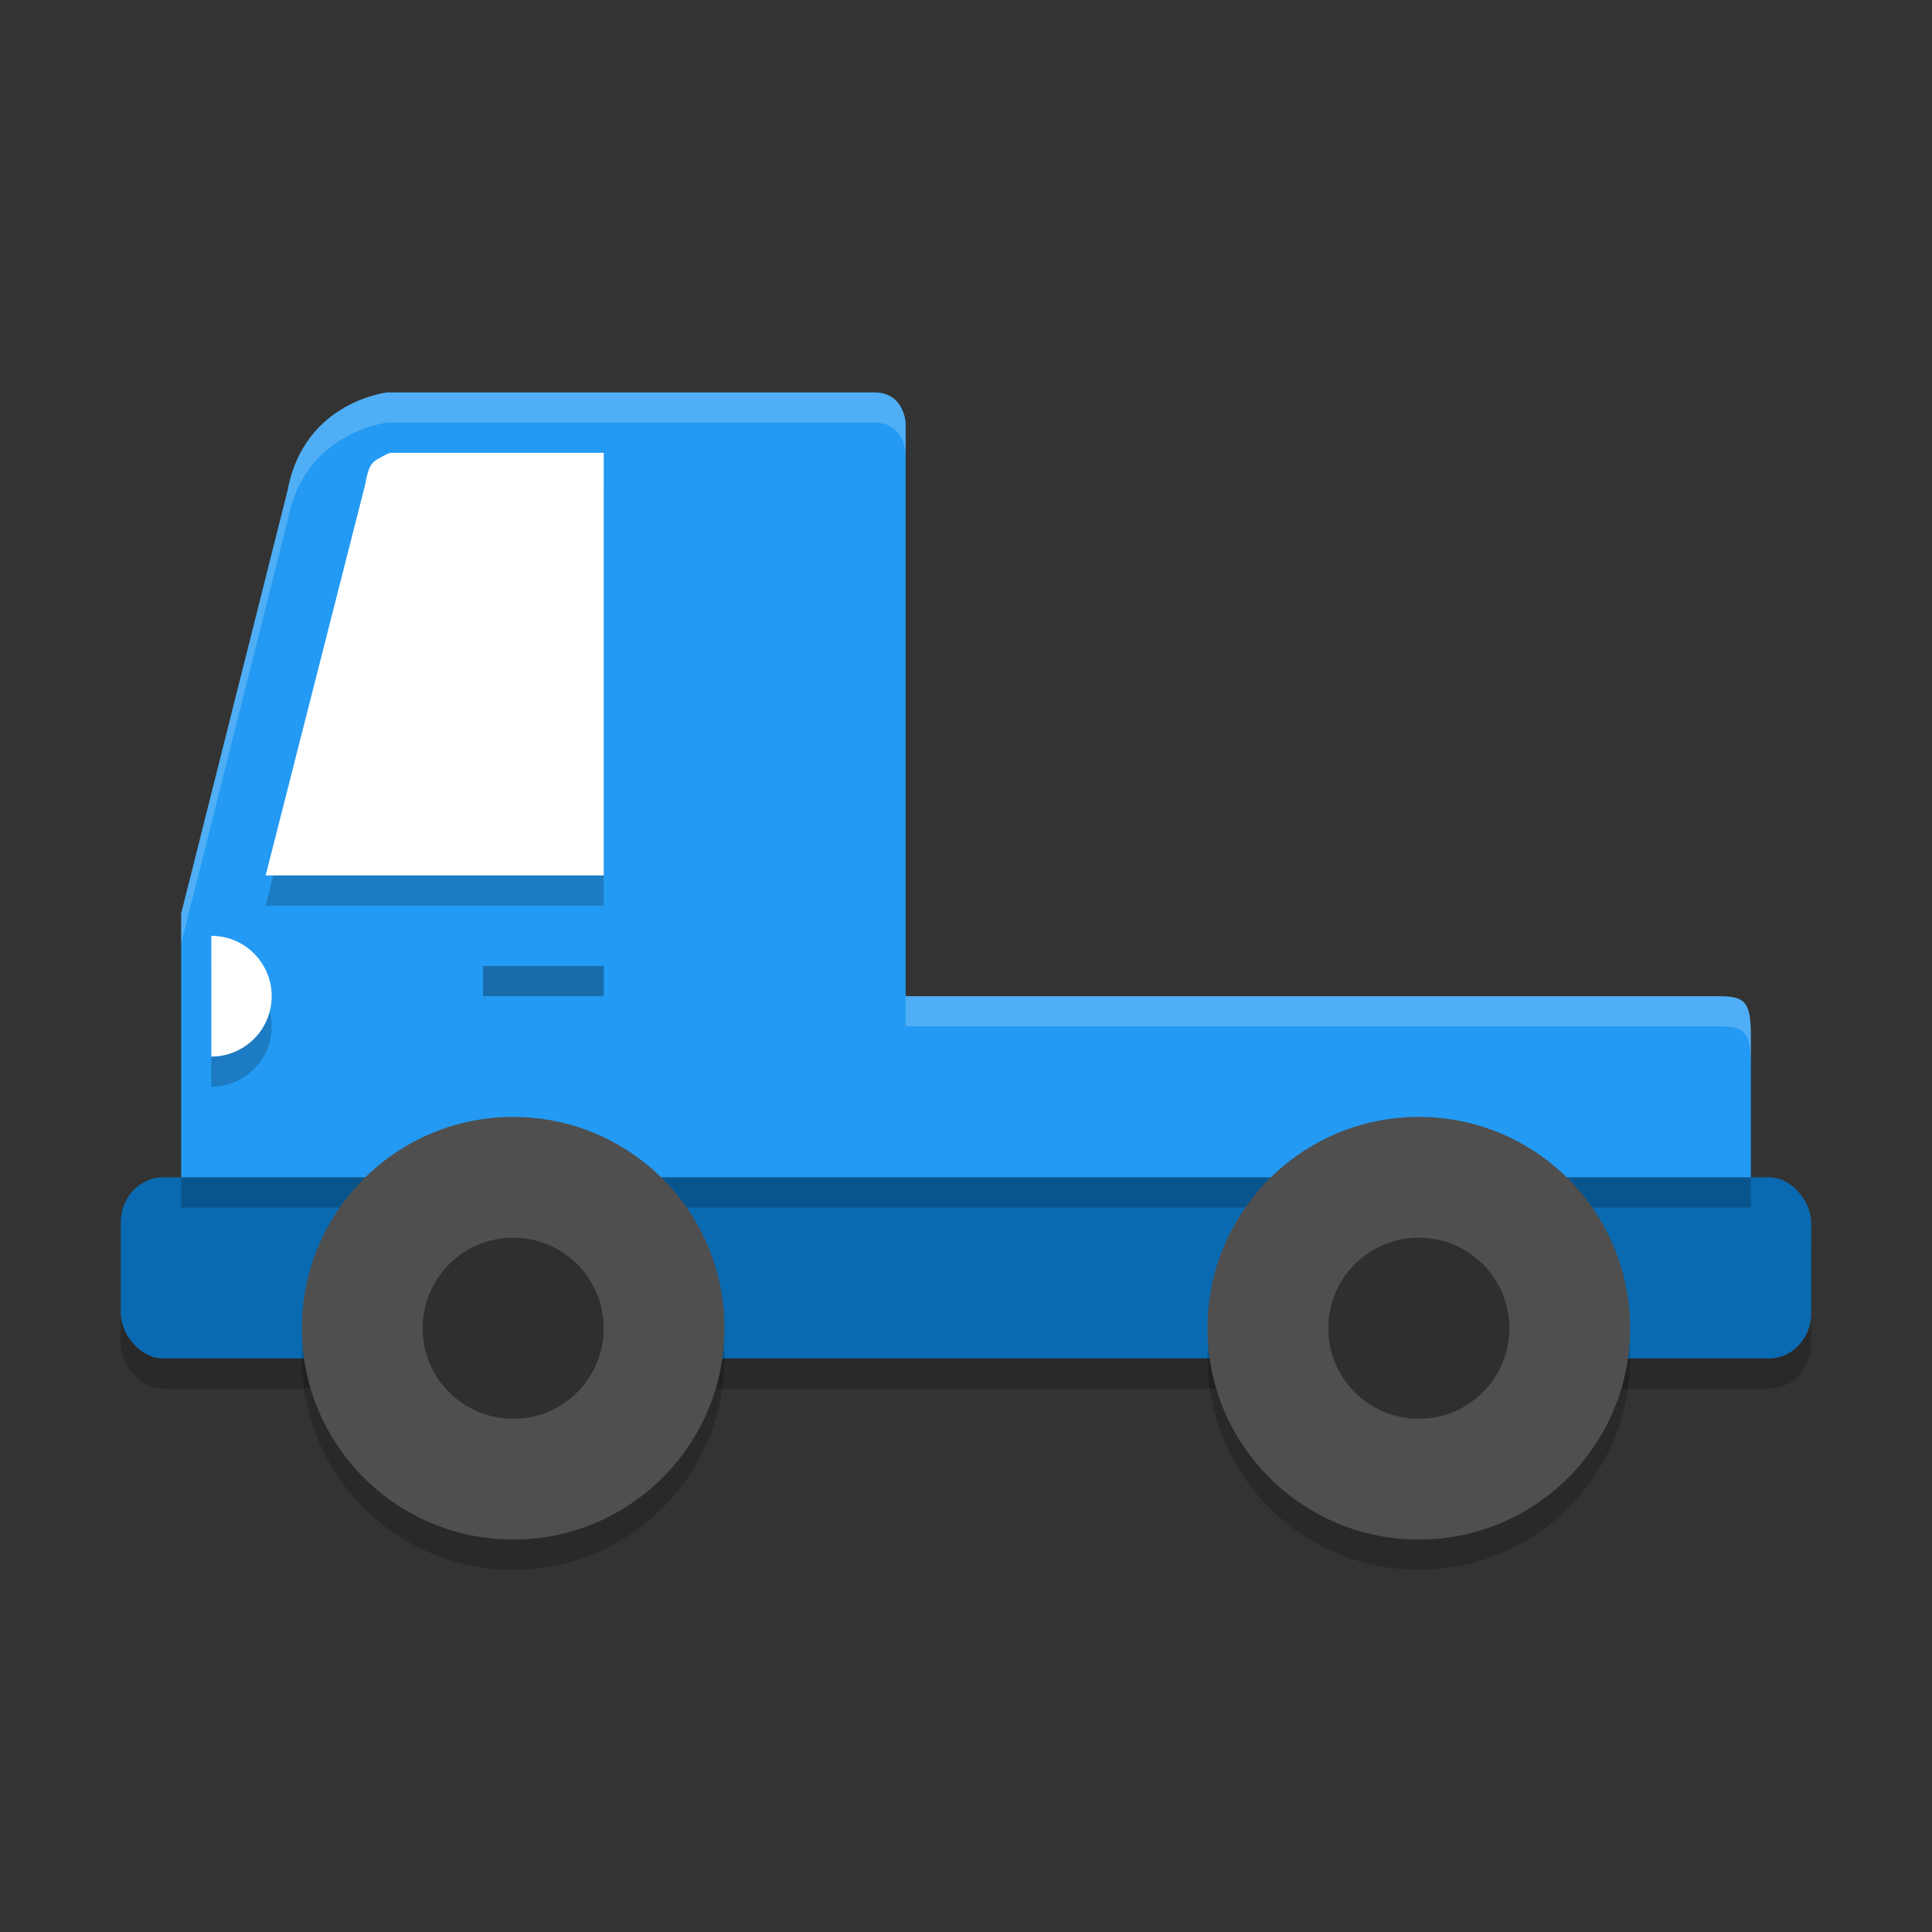
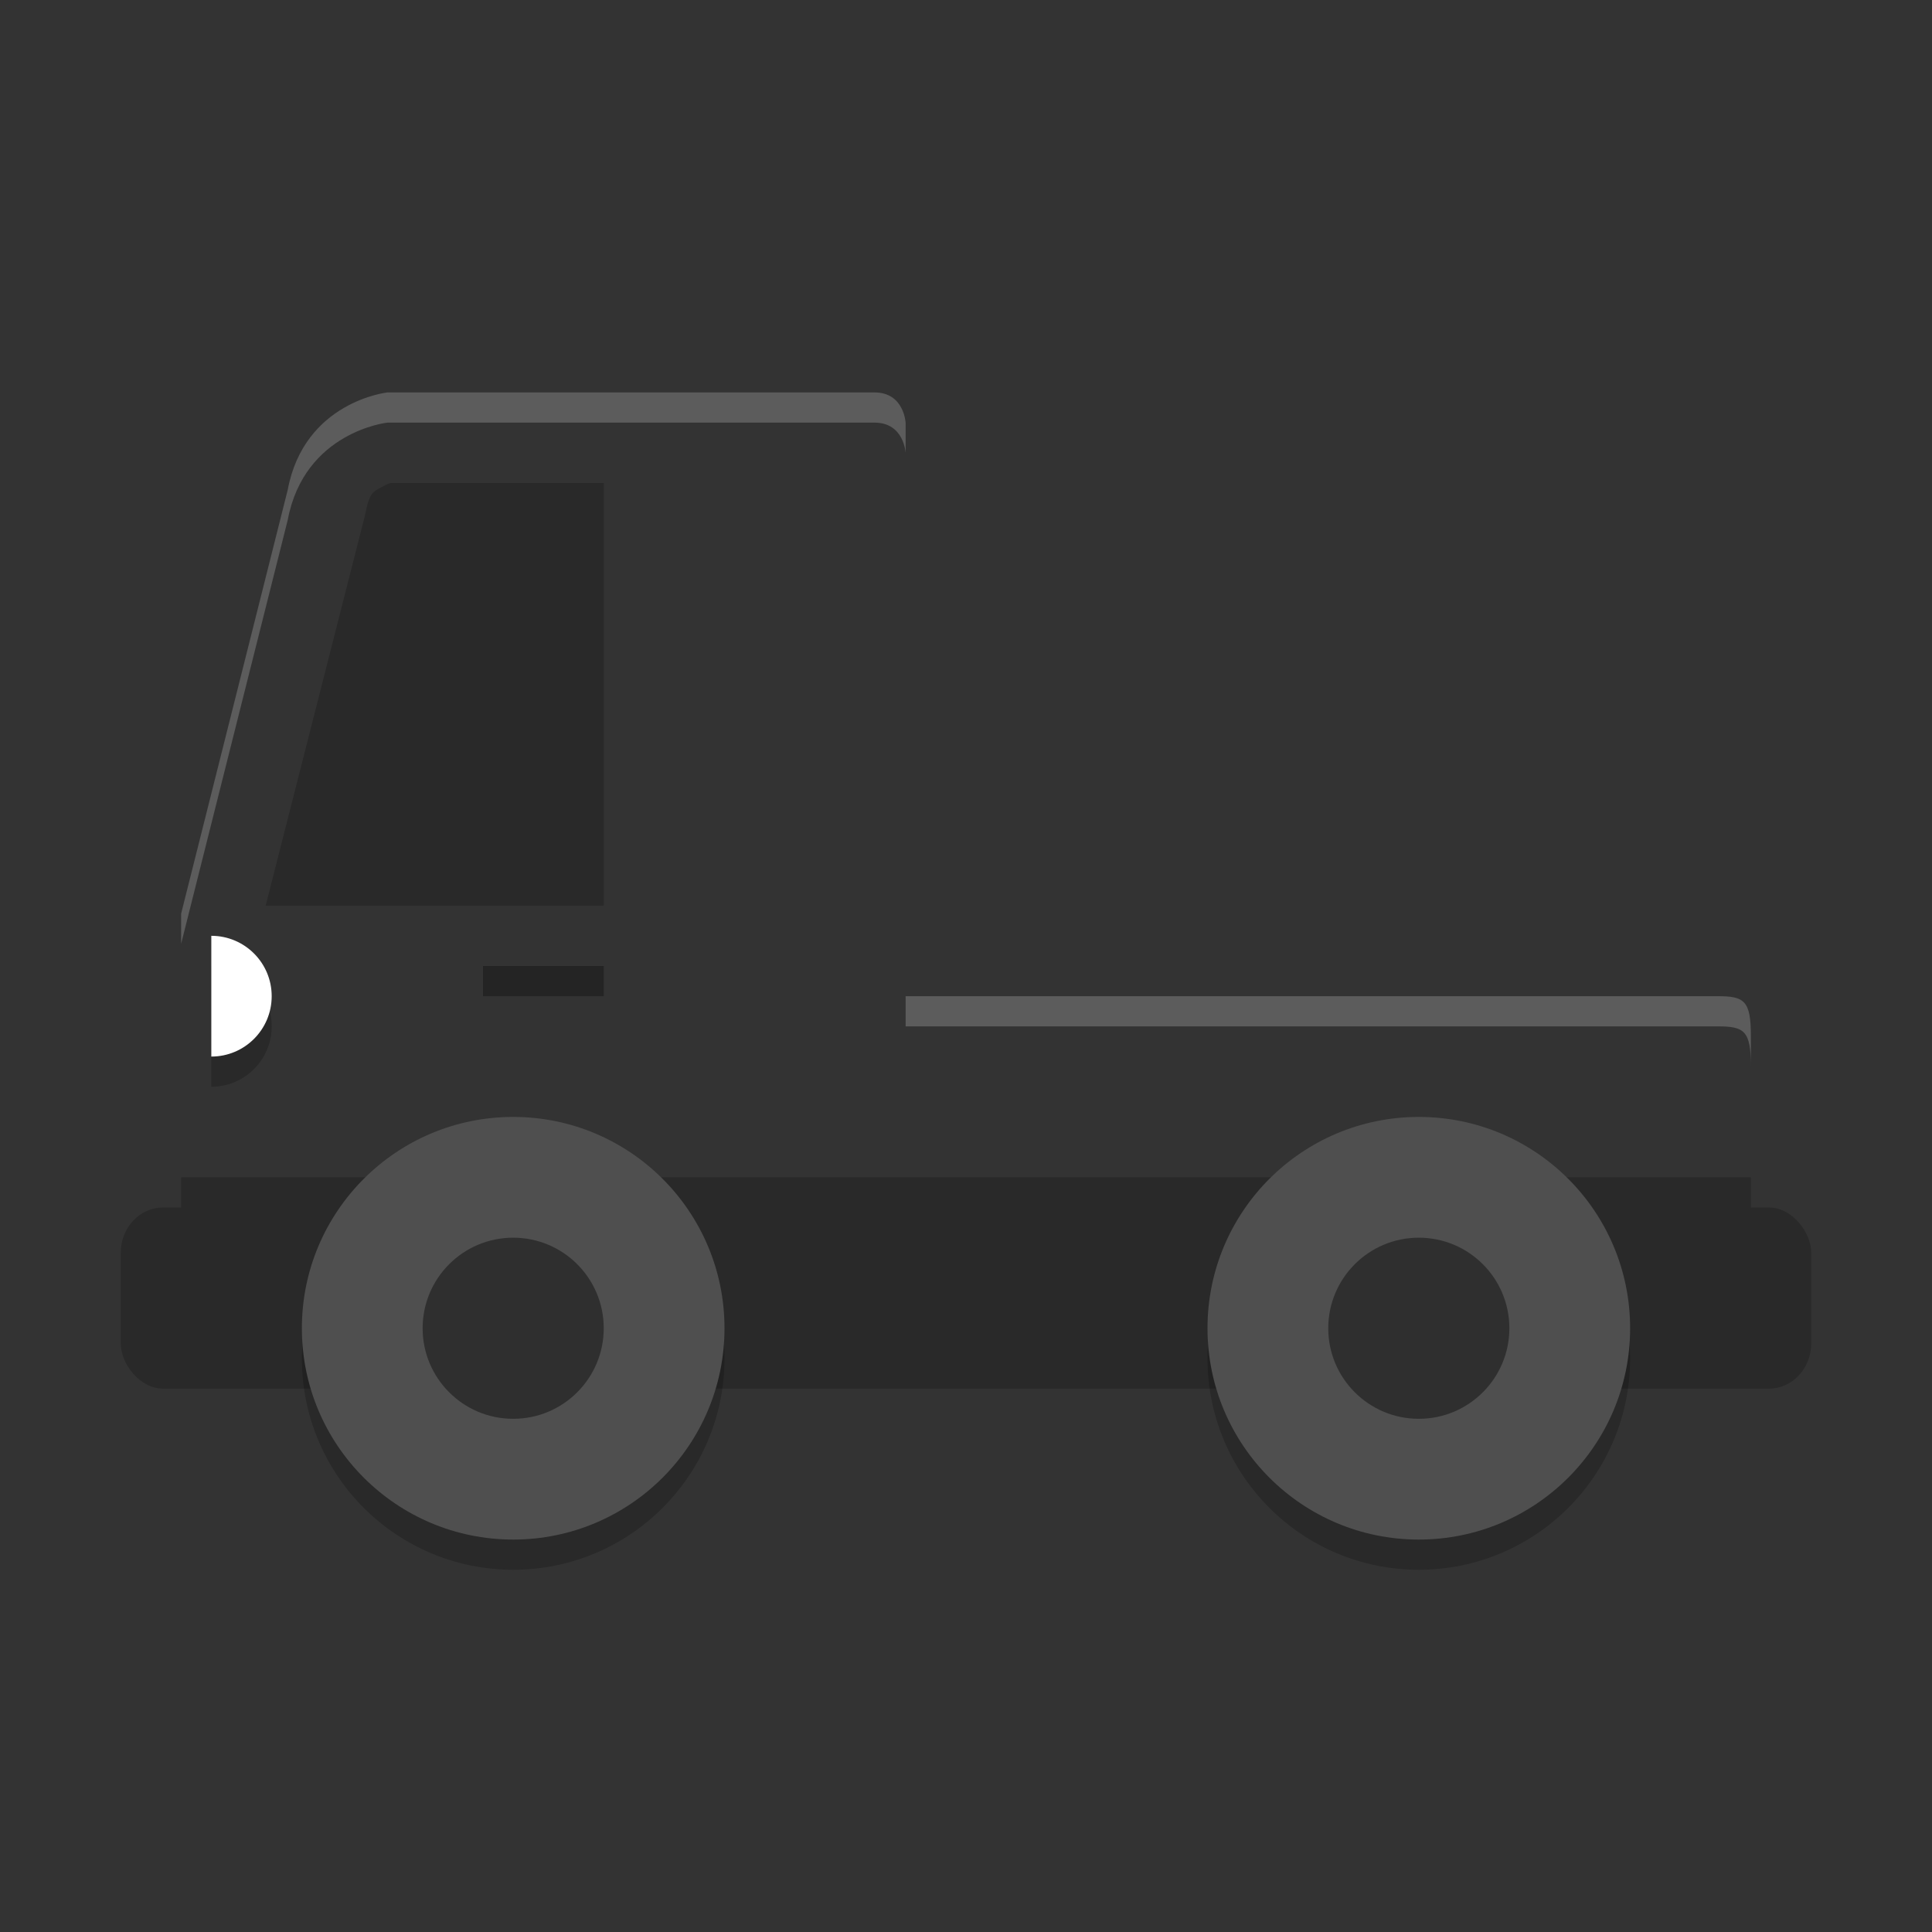
<svg xmlns="http://www.w3.org/2000/svg" width="64" height="64" version="1.1">
  <rect width="100%" height="100%" fill="#333333" stroke="none" />
  <rect style="opacity:0.2" width="55.999" height="6" x="4" y="40" rx="1.4" ry="1.5" />
-   <rect style="fill:#0a6ab1" width="55.999" height="6" x="4" y="39" rx="1.4" ry="1.5" />
  <rect style="opacity:0.2" width="52" height="1" x="6" y="39" />
-   <path style="fill:#239af3" d="m 12.831,13 c 0,0 -2.751,0.297 -3.3,3.227 L 6.001,30.265 v 4.536 4.2 H 58 v -4.68 c 0,-1.169 -0.214,-1.321 -1.088,-1.321 H 30.001 V 14.009 c 0,0 -0.048,-1.009 -1.034,-1.009 z" />
  <path style="opacity:0.2" d="m 12.949,16 c -0.02,0.004 -0.092,0.012 -0.309,0.137 -0.242,0.139 -0.399,0.161 -0.523,0.816 -0.011,0.056 -0.024,0.112 -0.039,0.168 L 8.801,30 H 20 V 16 Z M 7,32 v 4 c 1.105,0 2,-0.895 2,-2 0,-1.105 -0.895,-2 -2,-2 z" />
  <path style="fill:#ffffff" d="M 9,33 C 9,34.105 8.105,35 7,35 v -4 c 1.105,0 2,0.895 2,2 z" />
  <rect style="opacity:0.3" width="4" height="1" x="16" y="32" />
-   <path style="fill:#ffffff" d="m 12.948,15 h 7.052 V 29 H 8.8 L 12.079,16.121 a 2.86,2.826 0 0 0 0.036,-0.168 c 0.124,-0.655 0.283,-0.678 0.525,-0.817 0.216,-0.124 0.288,-0.132 0.307,-0.135 z" />
  <circle style="opacity:0.2" cx="17" cy="45" r="7" />
  <circle style="fill:#4f4f4f" cx="17" cy="44" r="7" />
  <circle style="opacity:0.2" cx="47" cy="45" r="7" />
  <circle style="fill:#4f4f4f" cx="47" cy="44" r="7" />
  <circle style="opacity:0.4" cx="17" cy="44" r="3" />
  <circle style="opacity:0.4" cx="47" cy="44" r="3" />
  <path style="opacity:0.2;fill:#ffffff" d="M 12.832 13 C 12.832 13 10.08 13.297 9.531 16.227 L 6 30.266 L 6 31.266 L 9.531 17.227 C 10.08 14.297 12.832 14 12.832 14 L 28.969 14 C 29.954 14 30 15.008 30 15.008 L 30 14.008 C 30 14.008 29.954 13 28.969 13 L 12.832 13 z M 30 33 L 30 34 L 56.91 34 C 57.785 34 58 34.151 58 35.32 L 58 34.32 C 58 33.151 57.785 33 56.91 33 L 30 33 z" />
</svg>